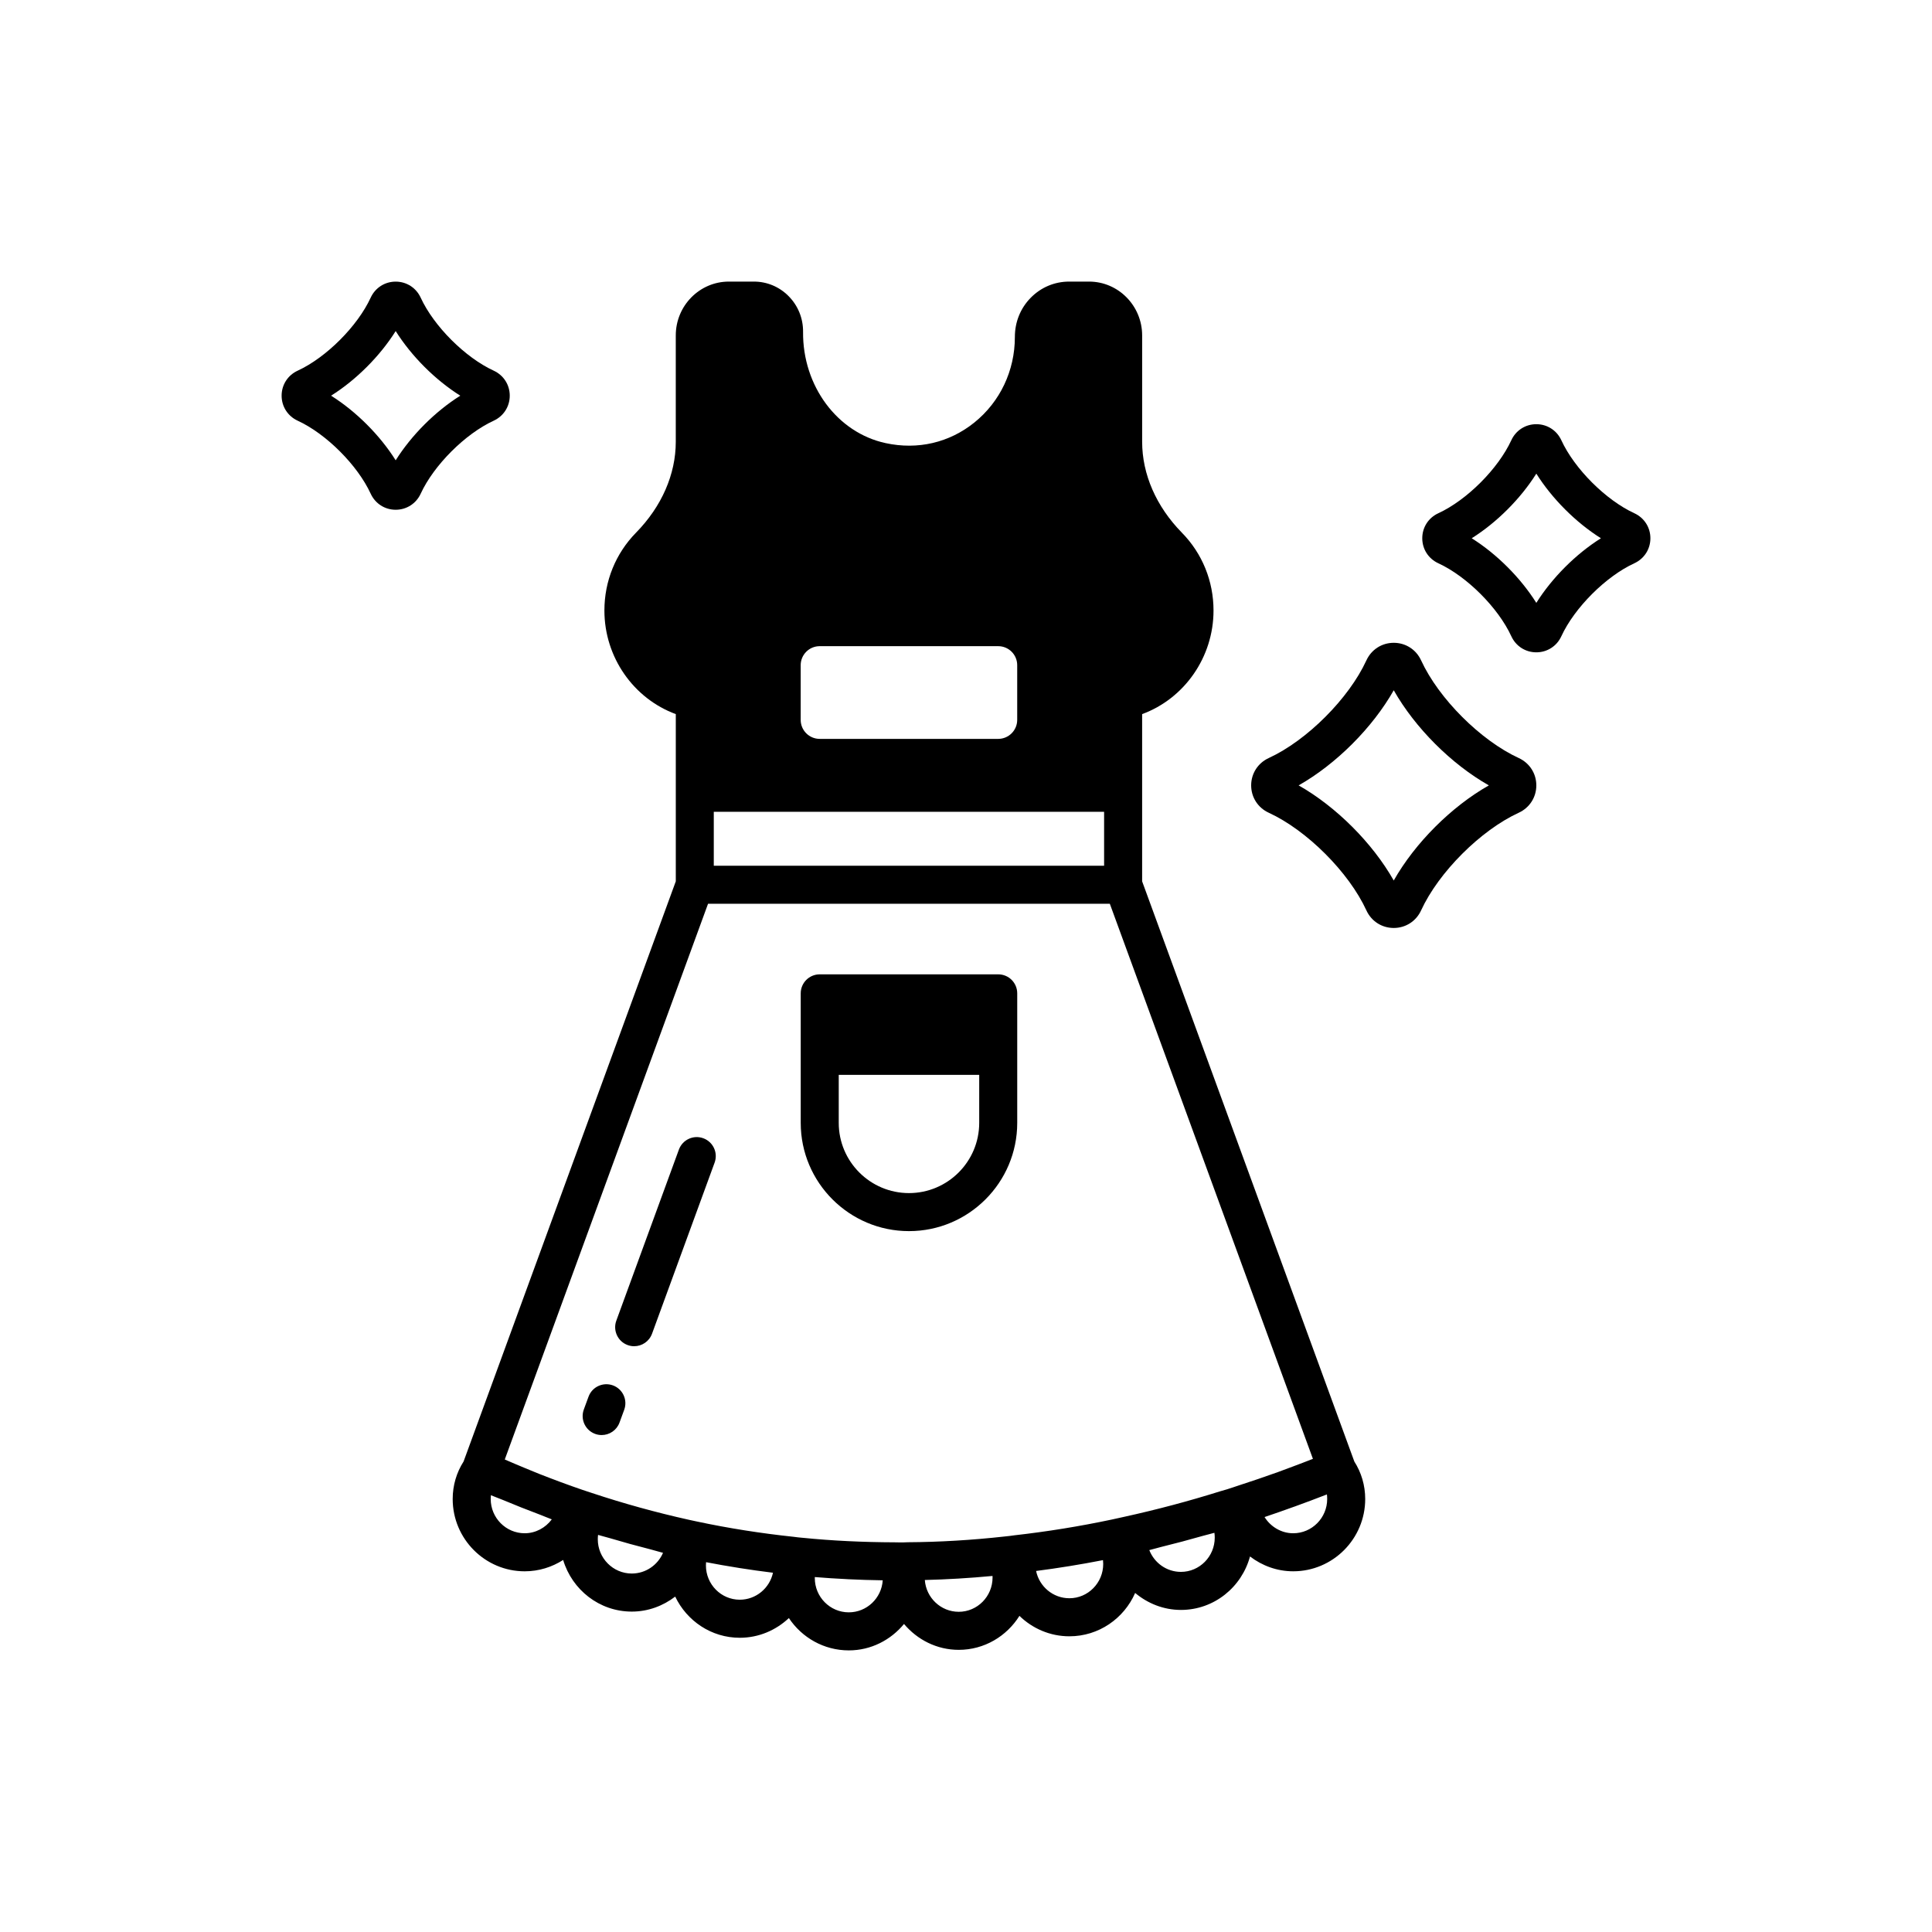
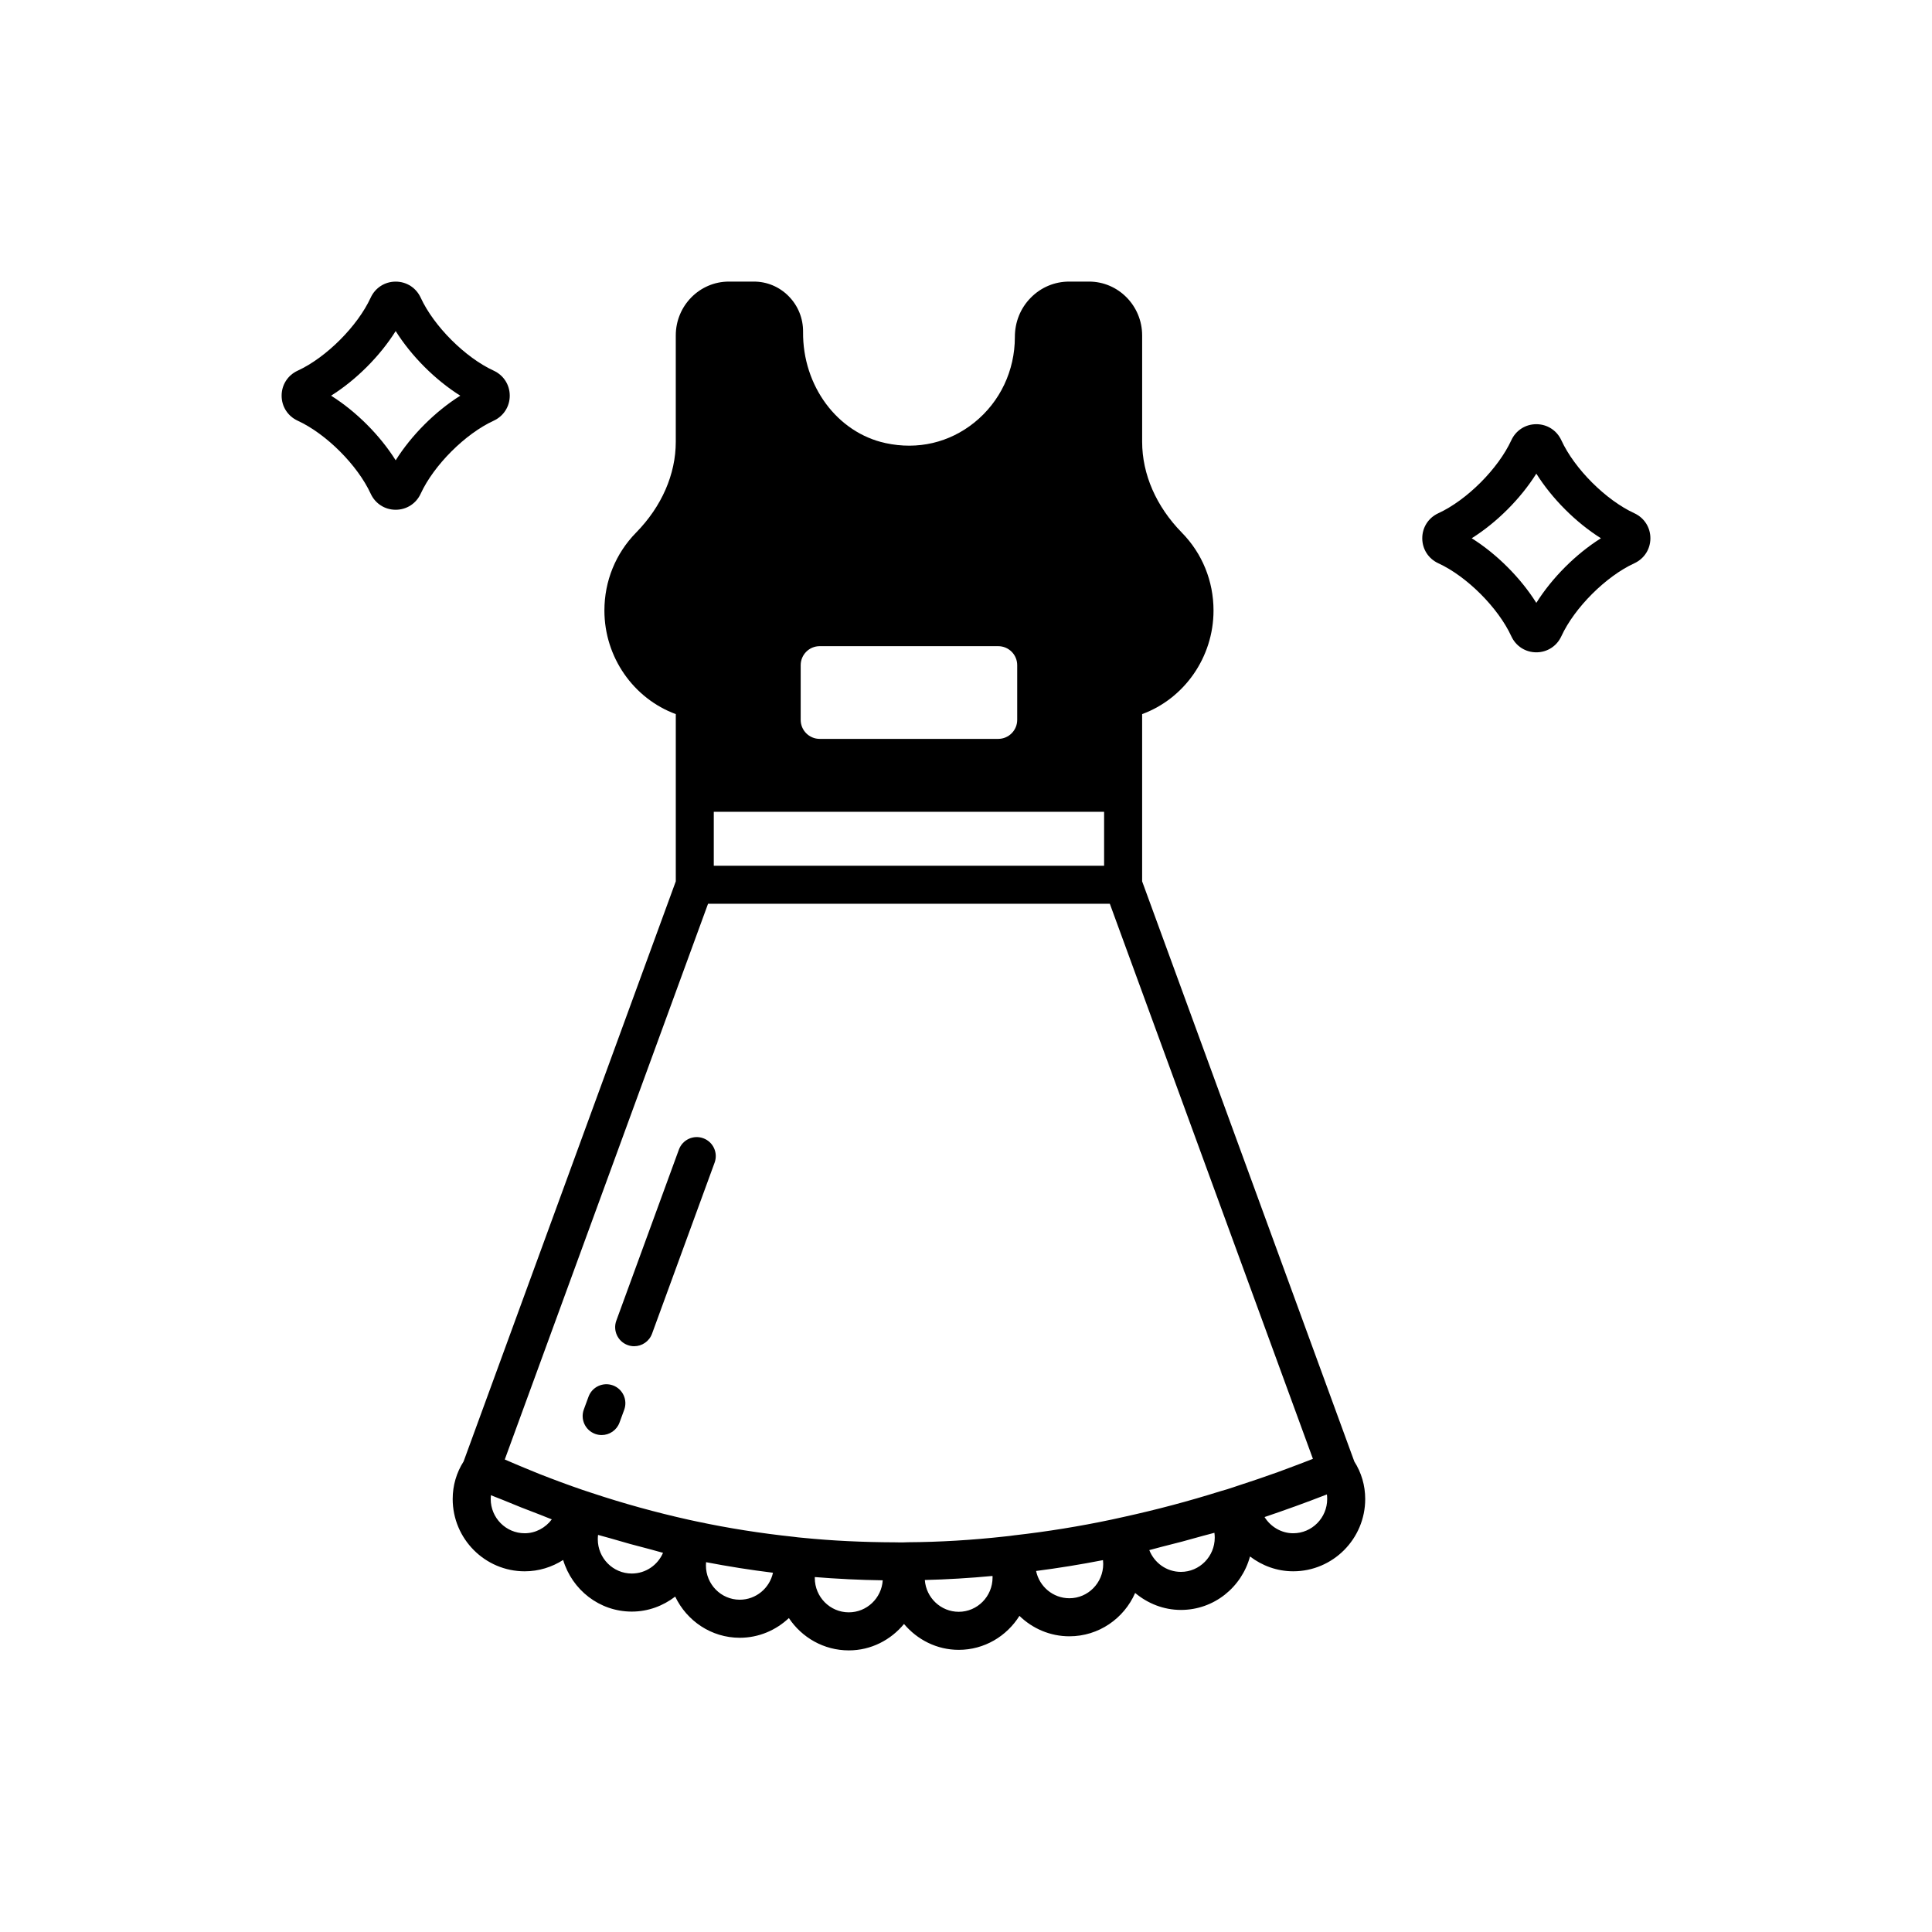
<svg xmlns="http://www.w3.org/2000/svg" fill="#000000" width="800px" height="800px" version="1.1" viewBox="144 144 512 512">
  <g>
-     <path d="m546.49 344.89c-10.109-4.648-21.234-15.773-25.883-25.883-1.32-2.875-4.102-4.656-7.25-4.656-3.148 0-5.93 1.785-7.246 4.656-4.648 10.109-15.773 21.234-25.883 25.883-2.875 1.324-4.656 4.102-4.656 7.246s1.781 5.922 4.656 7.246c10.109 4.648 21.234 15.773 25.883 25.883 1.316 2.875 4.098 4.656 7.246 4.656 3.148 0 5.93-1.785 7.246-4.656 4.648-10.109 15.773-21.234 25.883-25.883 2.875-1.324 4.656-4.102 4.656-7.246s-1.781-5.922-4.652-7.246zm-33.133 32.453c-5.633-9.941-15.266-19.578-25.207-25.207 9.938-5.633 19.578-15.27 25.207-25.207 5.633 9.941 15.266 19.578 25.207 25.207-9.941 5.633-19.578 15.27-25.207 25.207z" />
    <path d="m577.11 280.01c-7.547-3.473-15.863-11.785-19.336-19.332-1.211-2.629-3.75-4.262-6.633-4.262s-5.422 1.633-6.629 4.258c-3.477 7.551-11.793 15.867-19.34 19.34-2.625 1.207-4.258 3.746-4.258 6.629s1.633 5.422 4.262 6.633c7.547 3.473 15.863 11.785 19.336 19.332 1.207 2.633 3.746 4.266 6.629 4.266s5.422-1.633 6.629-4.258c3.477-7.551 11.793-15.867 19.34-19.34 2.629-1.211 4.262-3.75 4.262-6.633s-1.633-5.422-4.262-6.633zm-28.492 28.391s0 0.004-0.004 0.004c0.004-0.004 0.004-0.012 0.012-0.016-0.008 0.008-0.008 0.008-0.008 0.012zm2.523-4.633c-4.172-6.644-10.484-12.957-17.121-17.125 6.637-4.168 12.949-10.48 17.121-17.125 4.172 6.641 10.484 12.957 17.121 17.125-6.637 4.168-12.949 10.48-17.121 17.125z" />
    <path d="m279.09 248.86c0-2.883-1.633-5.422-4.262-6.633-7.547-3.473-15.863-11.785-19.336-19.332-1.211-2.629-3.75-4.262-6.633-4.262-2.883 0-5.422 1.633-6.629 4.258-3.477 7.551-11.793 15.867-19.34 19.34-2.625 1.207-4.258 3.746-4.258 6.629 0 2.883 1.633 5.422 4.262 6.633 7.547 3.473 15.863 11.785 19.336 19.332 1.207 2.629 3.746 4.266 6.629 4.266 2.883 0 5.422-1.633 6.629-4.258 3.477-7.551 11.793-15.867 19.34-19.34 2.625-1.211 4.262-3.75 4.262-6.633zm-32.754 21.758s0 0.004-0.004 0.004c0.004-0.004 0.004-0.012 0.012-0.016-0.008 0.004-0.008 0.008-0.008 0.012zm2.523-4.633c-4.172-6.644-10.484-12.957-17.121-17.125 6.637-4.168 12.949-10.48 17.121-17.125 4.172 6.644 10.484 12.957 17.121 17.125-6.637 4.168-12.949 10.48-17.121 17.125z" />
    <path d="m306.43 511.14c-2.629-0.945-5.504 0.387-6.465 2.996l-1.246 3.394c-0.961 2.613 0.383 5.504 2.992 6.465 0.574 0.211 1.16 0.309 1.738 0.309 2.051 0 3.981-1.266 4.727-3.305l1.246-3.394c0.957-2.613-0.383-5.508-2.992-6.465z" />
    <path d="m330.38 445.65c-2.613-0.961-5.504 0.383-6.465 3l-16.586 45.344c-0.953 2.613 0.391 5.508 3 6.461 0.57 0.211 1.156 0.309 1.73 0.309 2.055 0 3.984-1.266 4.734-3.309l16.586-45.344c0.957-2.613-0.387-5.508-3-6.461z" />
-     <path d="m408.54 402.21h-47.301c-2.785 0-5.039 2.254-5.039 5.039v34.324c0 15.816 12.871 28.688 28.688 28.688 15.816 0 28.688-12.867 28.688-28.688v-34.324c0.004-2.781-2.25-5.039-5.035-5.039zm-5.039 39.363c0 10.262-8.348 18.609-18.613 18.609-10.262 0-18.613-8.348-18.613-18.609v-12.723h37.227z" />
    <path d="m502.88 531.23-56.203-153.67v-44.312c11.172-4.113 18.918-15.059 18.918-27.457 0-7.789-2.981-15.121-8.387-20.629-6.789-6.922-10.527-15.473-10.527-24.078v-28.195c-0.004-7.867-6.316-14.266-14.07-14.266h-5.273c-3.867 0-7.492 1.531-10.215 4.316-2.695 2.754-4.176 6.406-4.172 10.383 0 8.891-3.906 17.141-10.715 22.633-6.66 5.371-15.039 7.324-23.562 5.469-12.797-2.769-21.984-15.164-21.852-29.465 0.035-3.586-1.328-6.953-3.836-9.484-2.461-2.484-5.727-3.852-9.195-3.852h-6.637c-7.754 0-14.066 6.398-14.066 14.262v28.195c0 8.605-3.738 17.156-10.527 24.074-5.406 5.512-8.387 12.84-8.387 20.633 0 12.398 7.742 23.344 18.918 27.457v44.316l-56.238 153.75c-1.867 2.926-2.887 6.332-2.887 9.941 0 10.562 8.562 19.16 19.086 19.16 3.742 0 7.227-1.117 10.188-3.004 2.367 7.883 9.578 13.68 18.191 13.68 4.336 0 8.297-1.516 11.504-3.973 3.074 6.43 9.559 10.91 17.113 10.91 5.039 0 9.598-2.008 13.012-5.223 3.422 5.152 9.258 8.566 15.883 8.566 5.902 0 11.125-2.762 14.629-7 3.504 4.156 8.672 6.856 14.508 6.856 6.785 0 12.707-3.617 16.082-9.004 3.438 3.336 8.094 5.414 13.242 5.414 7.785 0 14.473-4.734 17.422-11.484 3.309 2.766 7.504 4.496 12.137 4.496 8.773 0 16.105-6.031 18.301-14.168 3.203 2.438 7.144 3.93 11.449 3.93 10.523 0 19.082-8.594 19.082-19.156 0-3.617-1.023-7.031-2.898-9.961-0.004-0.02-0.008-0.043-0.016-0.059zm-146.69-210.95c0-2.781 2.254-5.039 5.039-5.039h47.301c2.785 0 5.039 2.254 5.039 5.039v14.492c0 2.781-2.254 5.039-5.039 5.039h-47.301c-2.785 0-5.039-2.254-5.039-5.039zm-23.031 38.859h103.44v14.285h-103.44zm-50.109 191.19c-4.969 0-9.008-4.074-9.008-9.082 0-0.344 0.016-0.676 0.051-1.004 1.008 0.434 2.039 0.789 3.055 1.211 3.34 1.398 6.688 2.727 10.07 3.996 1.008 0.379 2 0.828 3.012 1.195-1.656 2.234-4.297 3.684-7.18 3.684zm28.379 10.672c-4.969 0-9.008-4.074-9.008-9.082 0-0.395 0.023-0.777 0.07-1.156 0.992 0.309 2.039 0.539 3.039 0.84 3.613 1.078 7.277 2.09 11.008 3.035 1.07 0.27 2.094 0.613 3.168 0.875-1.383 3.227-4.574 5.488-8.277 5.488zm28.613 6.938c-4.945 0-8.965-4.074-8.965-9.078 0-0.293 0.016-0.582 0.039-0.867 2.82 0.547 5.676 1.043 8.555 1.5 0.062 0.012 0.129 0.023 0.191 0.035 2.973 0.469 5.969 0.891 8.984 1.262-0.879 4.078-4.492 7.148-8.805 7.148zm28.898 3.348c-4.969 0-9.008-4.074-9.008-9.078 0-0.09 0-0.18 0.004-0.27 2.789 0.23 5.598 0.406 8.43 0.547 0.133 0.008 0.266 0.02 0.398 0.027 3.016 0.145 6.062 0.242 9.168 0.285-0.305 4.734-4.223 8.488-8.992 8.488zm29.133-0.145c-4.746 0-8.648-3.723-8.984-8.426 2.902-0.07 5.832-0.195 8.777-0.371 0.027 0 0.051 0 0.078-0.004 3.012-0.18 6.043-0.41 9.082-0.699 0.004 0.137 0.012 0.277 0.012 0.414 0 5.012-4.019 9.086-8.965 9.086zm29.324-3.59c-4.34 0-7.969-3.106-8.82-7.227 5.898-0.762 11.836-1.723 17.73-2.875 0.035 0.336 0.055 0.676 0.055 1.02 0 5.008-4.019 9.082-8.965 9.082zm29.559-6.988c-3.797 0-7.055-2.383-8.379-5.773 1.016-0.238 1.996-0.551 3.008-0.801 3.824-0.938 7.562-1.934 11.262-2.992 0.984-0.281 2.008-0.504 2.984-0.793 0.059 0.422 0.09 0.848 0.09 1.277 0 5.008-4.019 9.082-8.965 9.082zm15.465-22.957c-0.531 0.172-1.062 0.367-1.598 0.539-1.074 0.355-2.117 0.707-3.453 1.059-4.129 1.297-8.336 2.516-12.598 3.648-4.258 1.133-8.566 2.176-12.895 3.129-0.008 0-0.012 0.004-0.02 0.004l-3.254 0.715c-8.488 1.797-17.094 3.191-25.82 4.176-0.773 0.125-1.578 0.207-2.543 0.309-4.32 0.48-8.633 0.848-12.941 1.105-4.262 0.254-8.484 0.395-12.641 0.418h-0.008c-0.09 0-0.18 0.008-0.27 0.008-0.613 0.035-1.23 0.039-1.844 0.039-0.449 0.008-0.887-0.027-1.336-0.023-8.535-0.031-16.613-0.41-24.598-1.211-0.062-0.008-0.125-0.008-0.188-0.016-0.613-0.043-1.266-0.129-2.035-0.23-8.707-0.922-17.32-2.277-25.688-4.059l-2.125-0.457c-8.734-1.945-17.32-4.316-25.723-7.109l-2.402-0.793c-3.879-1.328-7.754-2.773-11.609-4.285-1.242-0.488-2.469-1.012-3.703-1.52-1.797-0.734-3.574-1.504-5.356-2.273l53.871-147.28h106.47l53.824 147.11c-1.789 0.695-3.578 1.391-5.352 2.047-1.32 0.492-2.644 1-3.961 1.473-3.461 1.238-6.863 2.402-10.207 3.481zm14.289 12.723c-3.141 0-5.988-1.723-7.59-4.297 2.527-0.848 5.094-1.75 7.676-2.684 0.125-0.047 0.25-0.086 0.375-0.129 2.797-1.016 5.625-2.074 8.477-3.184 0.047 0.391 0.07 0.797 0.07 1.211 0 5.008-4.039 9.082-9.008 9.082z" />
  </g>
</svg>